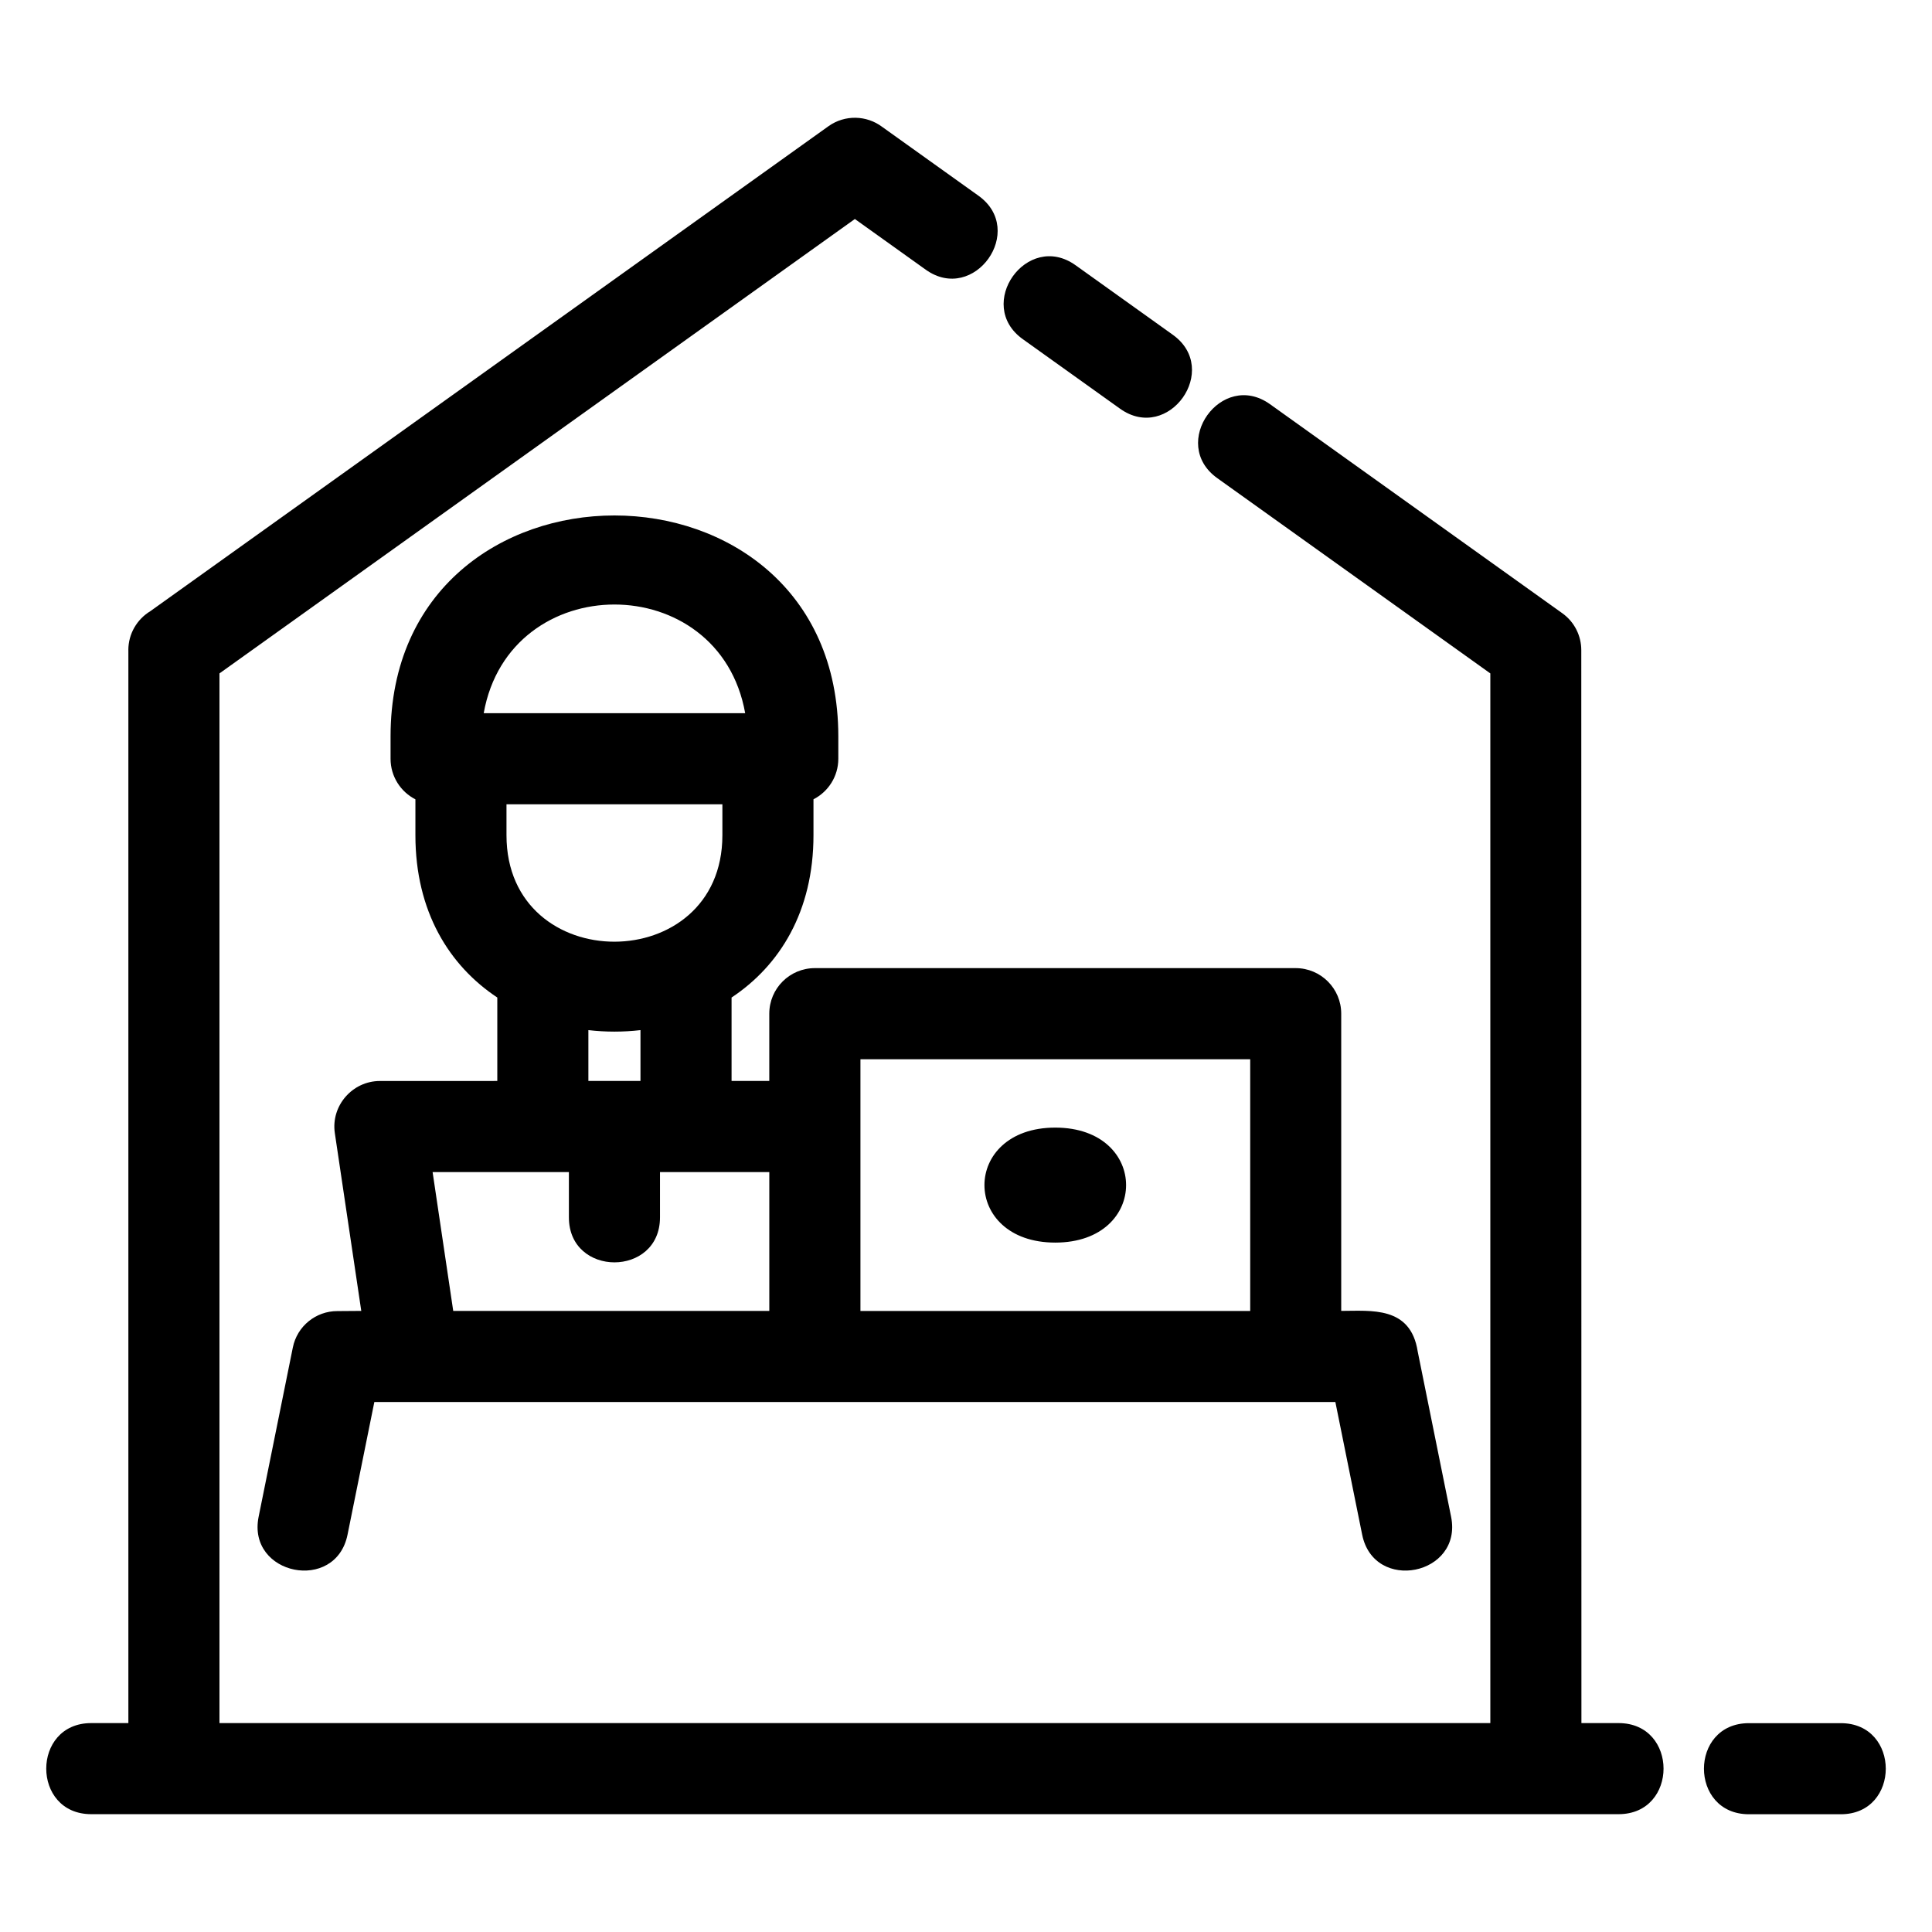
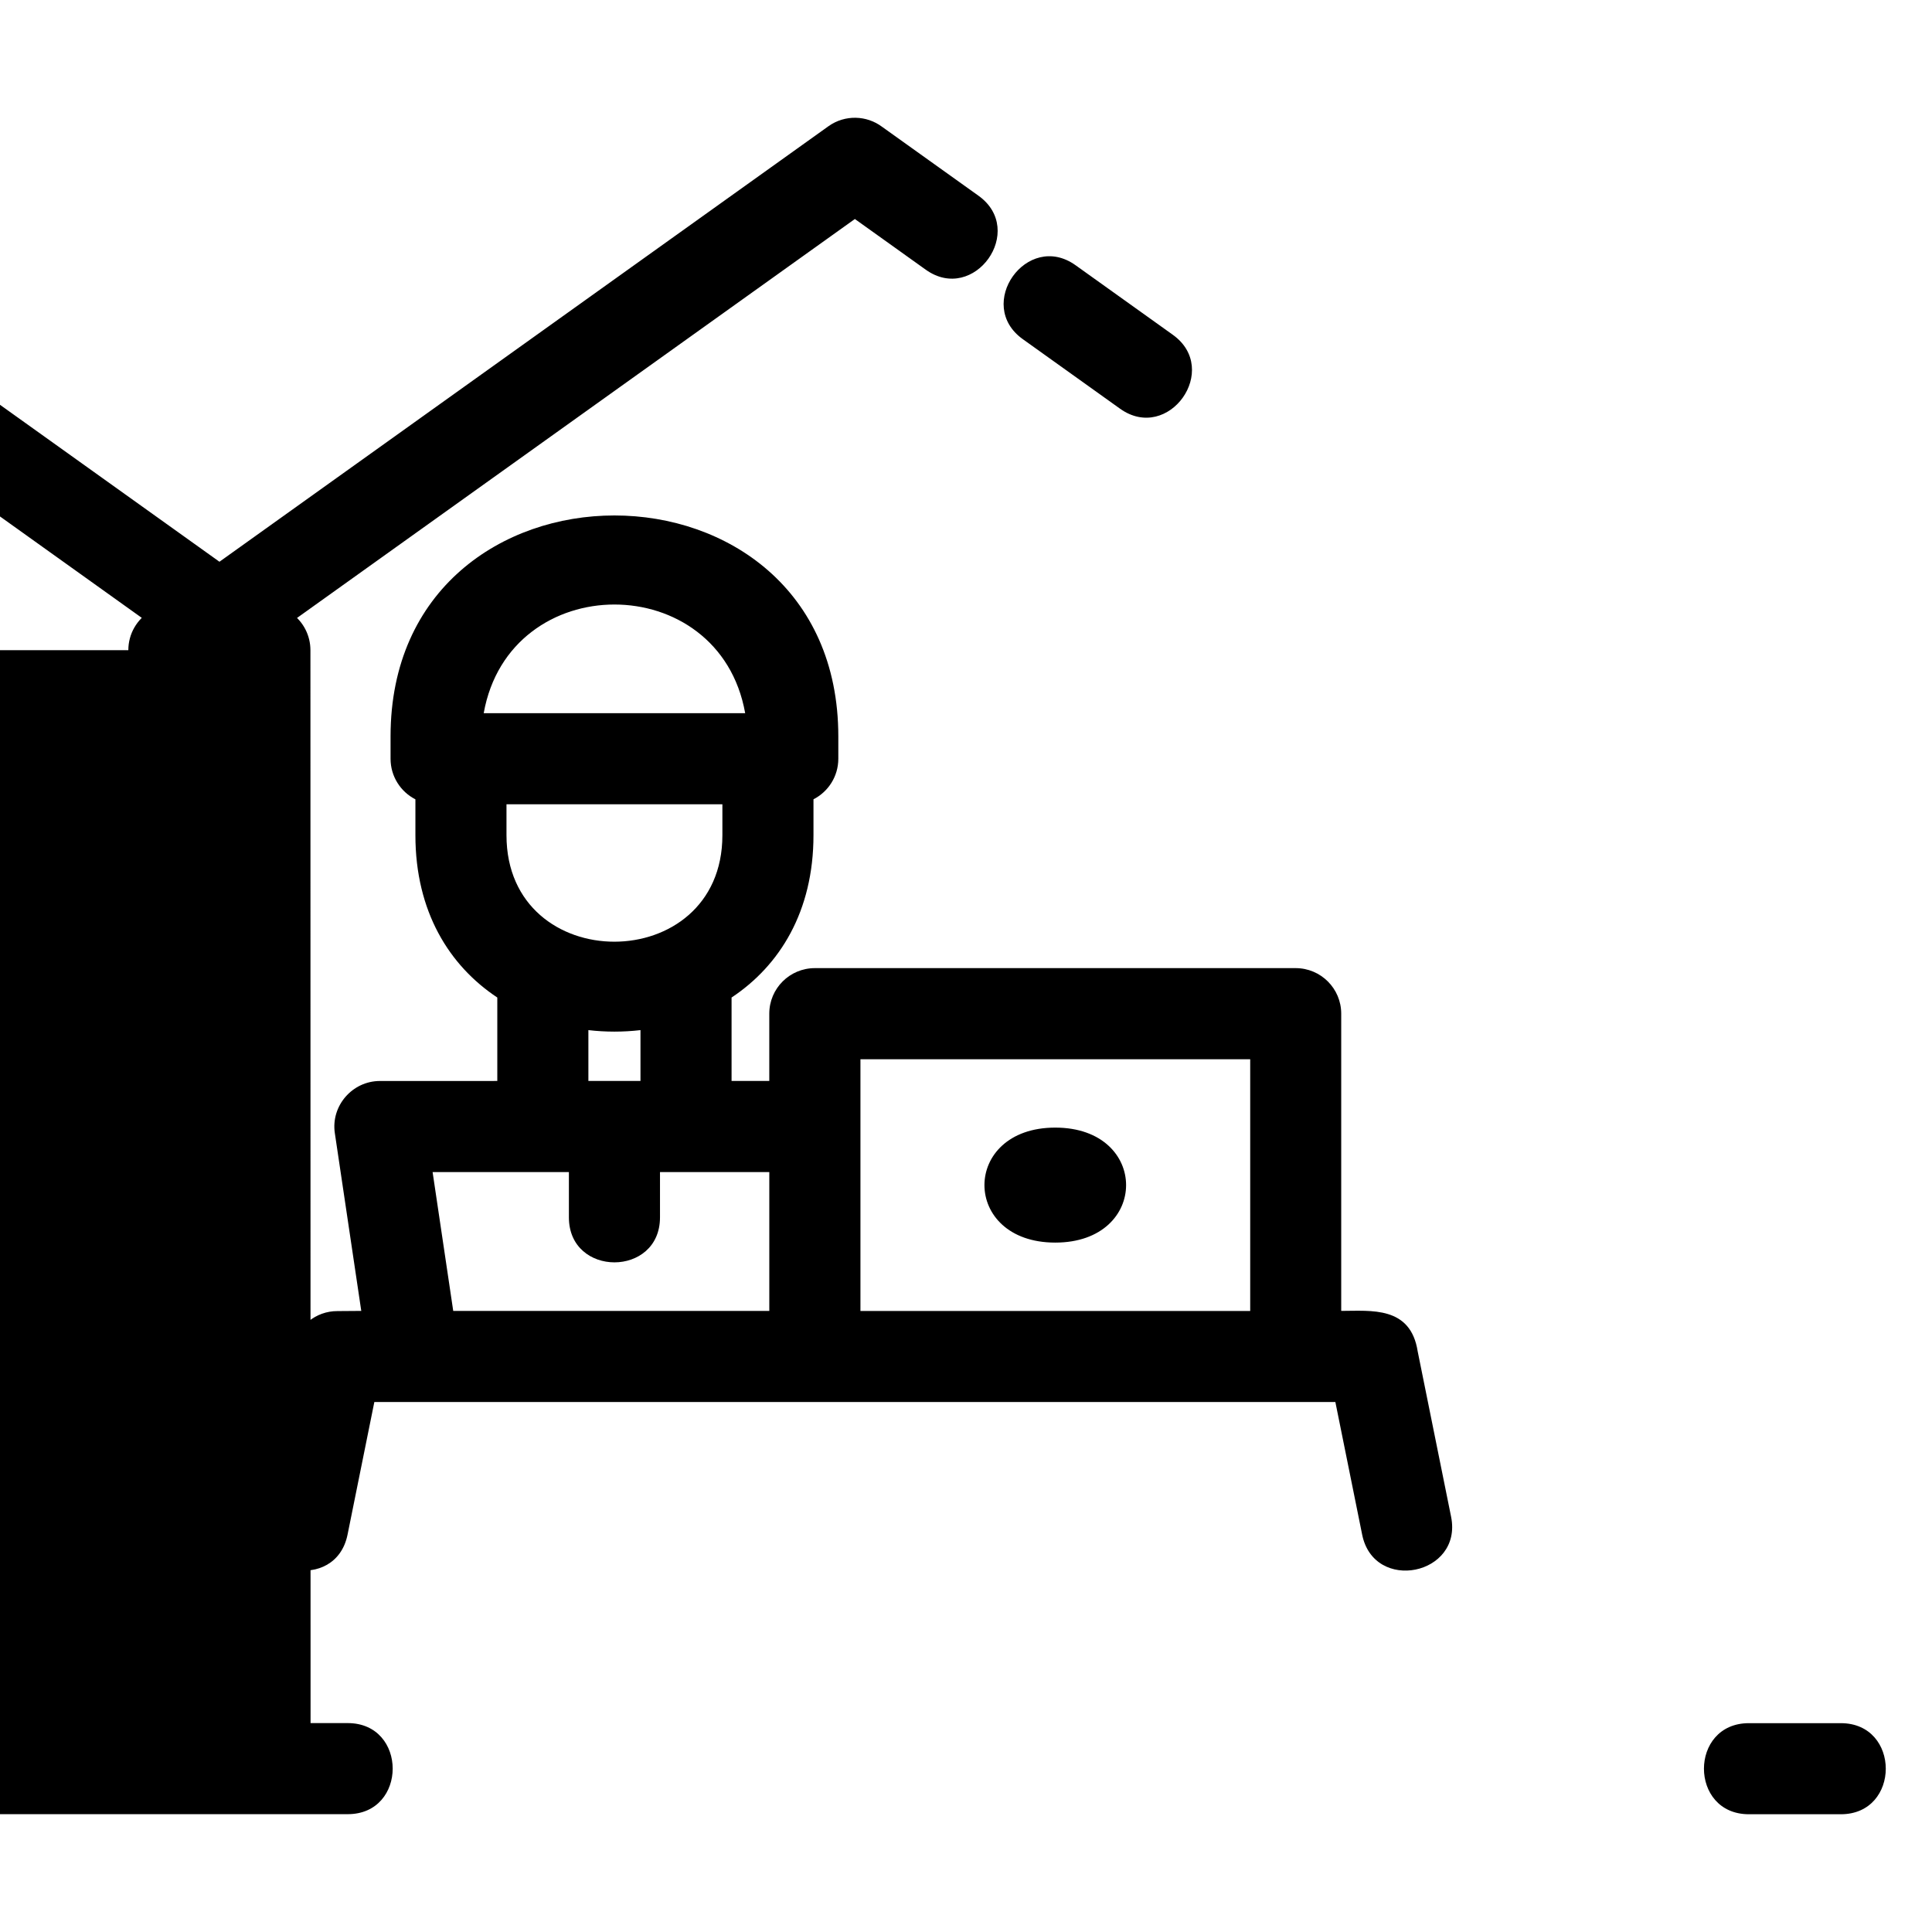
<svg xmlns="http://www.w3.org/2000/svg" fill="#000000" width="800px" height="800px" version="1.1" viewBox="144 144 512 512">
-   <path d="m178.01 316.3c0-4.375 2.332-8.211 5.82-10.324l179.74-128.54c4.375-3.106 10.105-2.879 14.18 0.16l25.535 18.258c12.859 9.176-1.117 28.777-13.953 19.617l-18.781-13.43-168.39 120.42v278.18h336.79v-278.18l-72.348-51.738c-12.863-9.176 1.113-28.77 13.953-19.613l77.441 55.383c3.297 2.344 5.059 6.047 5.059 9.805l0.035 284.34h9.844c15.895 0 15.895 24.137 0 24.137h-404.76c-15.895 0-15.895-24.137 0-24.137h9.844v-284.34zm163.47 16.703c-6.848-38.398-62.438-38.398-69.293 0zm-87.395 22.828c-3.91-2-6.582-6.062-6.582-10.754v-5.926c0-78.066 118.66-78.066 118.66 0v5.926c0 4.688-2.68 8.746-6.582 10.746v9.52c0 20.242-8.984 34.578-21.707 43.012v22.105h9.996v-17.832c0-6.664 5.402-12.066 12.074-12.066h127.42c6.664 0 12.074 5.402 12.074 12.066v78.773c7.914 0 18.398-1.344 20.273 10.766l8.848 43.797c3.113 15.496-20.453 20.25-23.574 4.711l-7.098-35.133h-254.68l-7.098 35.133c-3.117 15.535-26.688 10.781-23.57-4.711l9.062-44.844c1.141-5.719 6.164-9.676 11.781-9.668l6.359-0.047-7.008-47.129c-1.066-7.246 4.652-13.789 11.93-13.801l31.129-0.008v-22.113c-12.715-8.434-21.703-22.766-21.703-43.012v-9.516zm59.648 61.16c-4.574 0.531-9.223 0.531-13.805 0v13.473h13.805zm21.707-59.844h-57.215v8.199c0 37.668 57.215 37.57 57.215 0zm79.637-123.25c-12.863-9.152 1.105-28.777 13.953-19.613l25.754 18.418c12.863 9.176-1.113 28.77-13.953 19.613zm-96.172 220.71v12.008c0 15.895-24.141 15.895-24.141 0v-12.008h-36.121l5.469 36.805h83.762v-36.805zm104.75-11.781c25.027 0 25.027 30.473 0 30.473-25.023 0-25.023-30.473 0-30.473zm208.18 157.83c15.887 0 15.887 24.137 0 24.137h-24.355c-15.887 0-15.887-24.137 0-24.137zm-259.81-109.24h103.29v-66.699h-103.29z" />
+   <path d="m178.01 316.3c0-4.375 2.332-8.211 5.82-10.324l179.74-128.54c4.375-3.106 10.105-2.879 14.18 0.16l25.535 18.258c12.859 9.176-1.117 28.777-13.953 19.617l-18.781-13.43-168.39 120.42v278.18v-278.18l-72.348-51.738c-12.863-9.176 1.113-28.77 13.953-19.613l77.441 55.383c3.297 2.344 5.059 6.047 5.059 9.805l0.035 284.34h9.844c15.895 0 15.895 24.137 0 24.137h-404.76c-15.895 0-15.895-24.137 0-24.137h9.844v-284.34zm163.47 16.703c-6.848-38.398-62.438-38.398-69.293 0zm-87.395 22.828c-3.91-2-6.582-6.062-6.582-10.754v-5.926c0-78.066 118.66-78.066 118.66 0v5.926c0 4.688-2.68 8.746-6.582 10.746v9.52c0 20.242-8.984 34.578-21.707 43.012v22.105h9.996v-17.832c0-6.664 5.402-12.066 12.074-12.066h127.42c6.664 0 12.074 5.402 12.074 12.066v78.773c7.914 0 18.398-1.344 20.273 10.766l8.848 43.797c3.113 15.496-20.453 20.25-23.574 4.711l-7.098-35.133h-254.68l-7.098 35.133c-3.117 15.535-26.688 10.781-23.57-4.711l9.062-44.844c1.141-5.719 6.164-9.676 11.781-9.668l6.359-0.047-7.008-47.129c-1.066-7.246 4.652-13.789 11.93-13.801l31.129-0.008v-22.113c-12.715-8.434-21.703-22.766-21.703-43.012v-9.516zm59.648 61.16c-4.574 0.531-9.223 0.531-13.805 0v13.473h13.805zm21.707-59.844h-57.215v8.199c0 37.668 57.215 37.57 57.215 0zm79.637-123.25c-12.863-9.152 1.105-28.777 13.953-19.613l25.754 18.418c12.863 9.176-1.113 28.77-13.953 19.613zm-96.172 220.71v12.008c0 15.895-24.141 15.895-24.141 0v-12.008h-36.121l5.469 36.805h83.762v-36.805zm104.75-11.781c25.027 0 25.027 30.473 0 30.473-25.023 0-25.023-30.473 0-30.473zm208.18 157.83c15.887 0 15.887 24.137 0 24.137h-24.355c-15.887 0-15.887-24.137 0-24.137zm-259.81-109.24h103.29v-66.699h-103.29z" />
</svg>